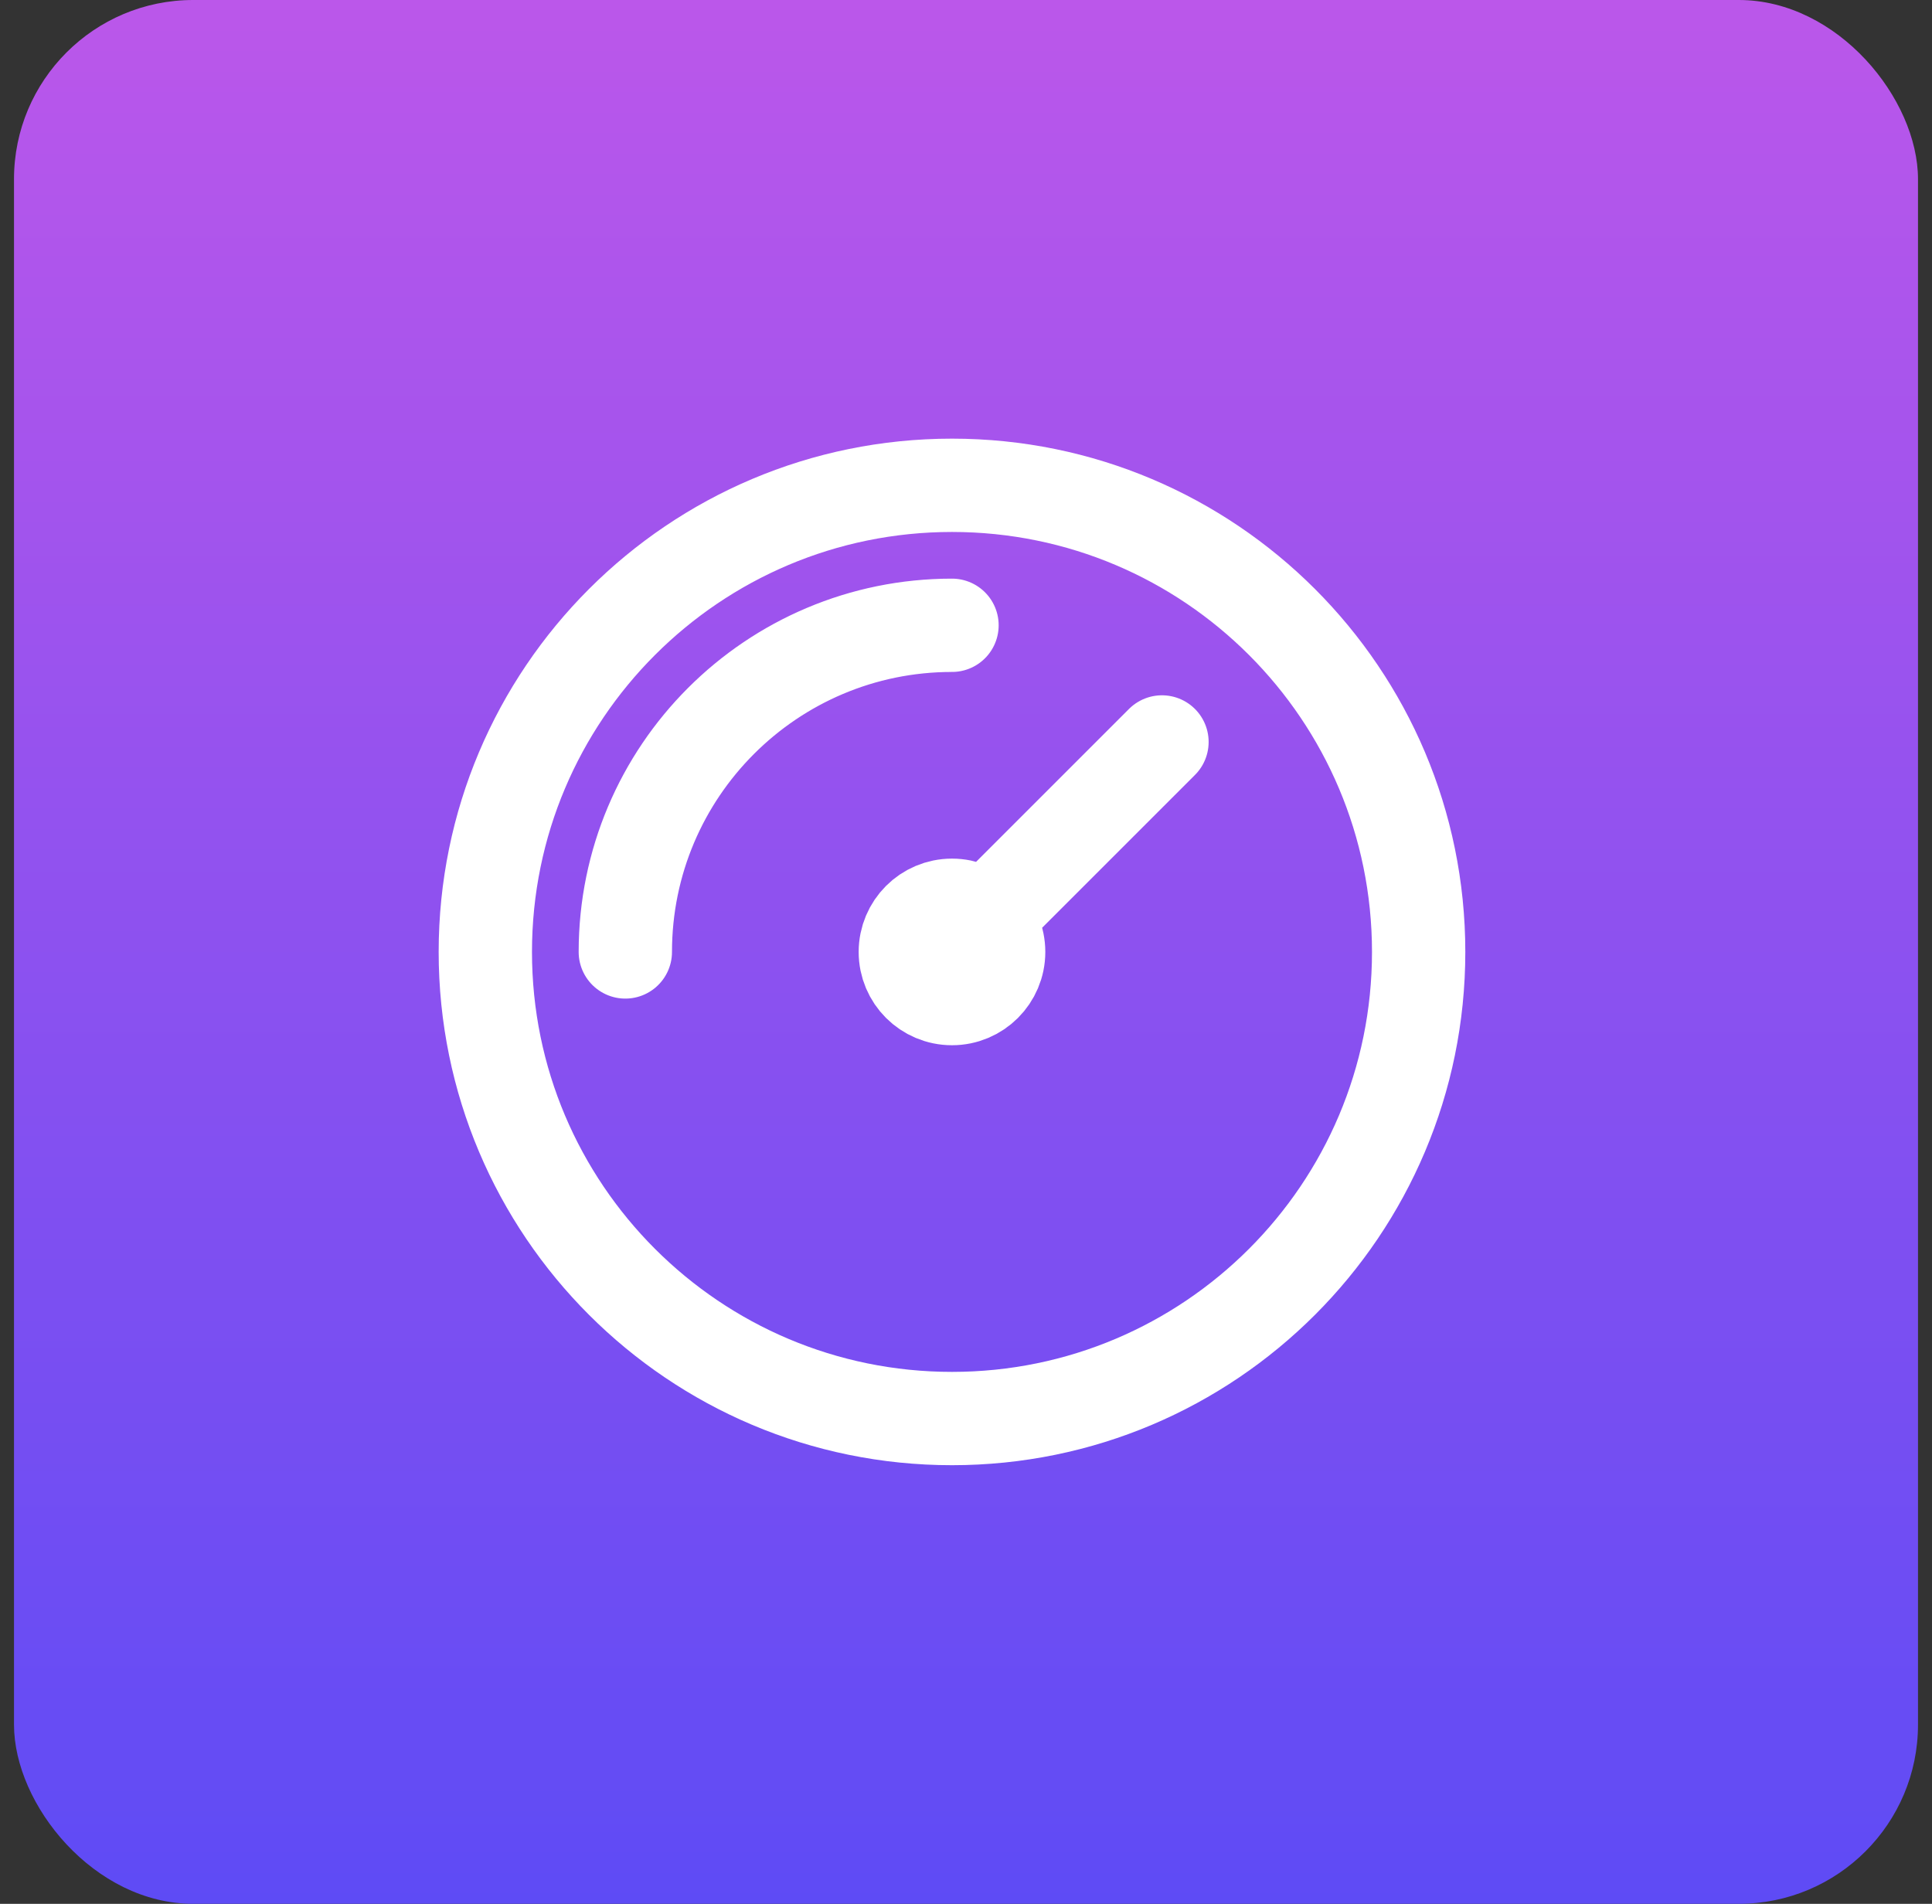
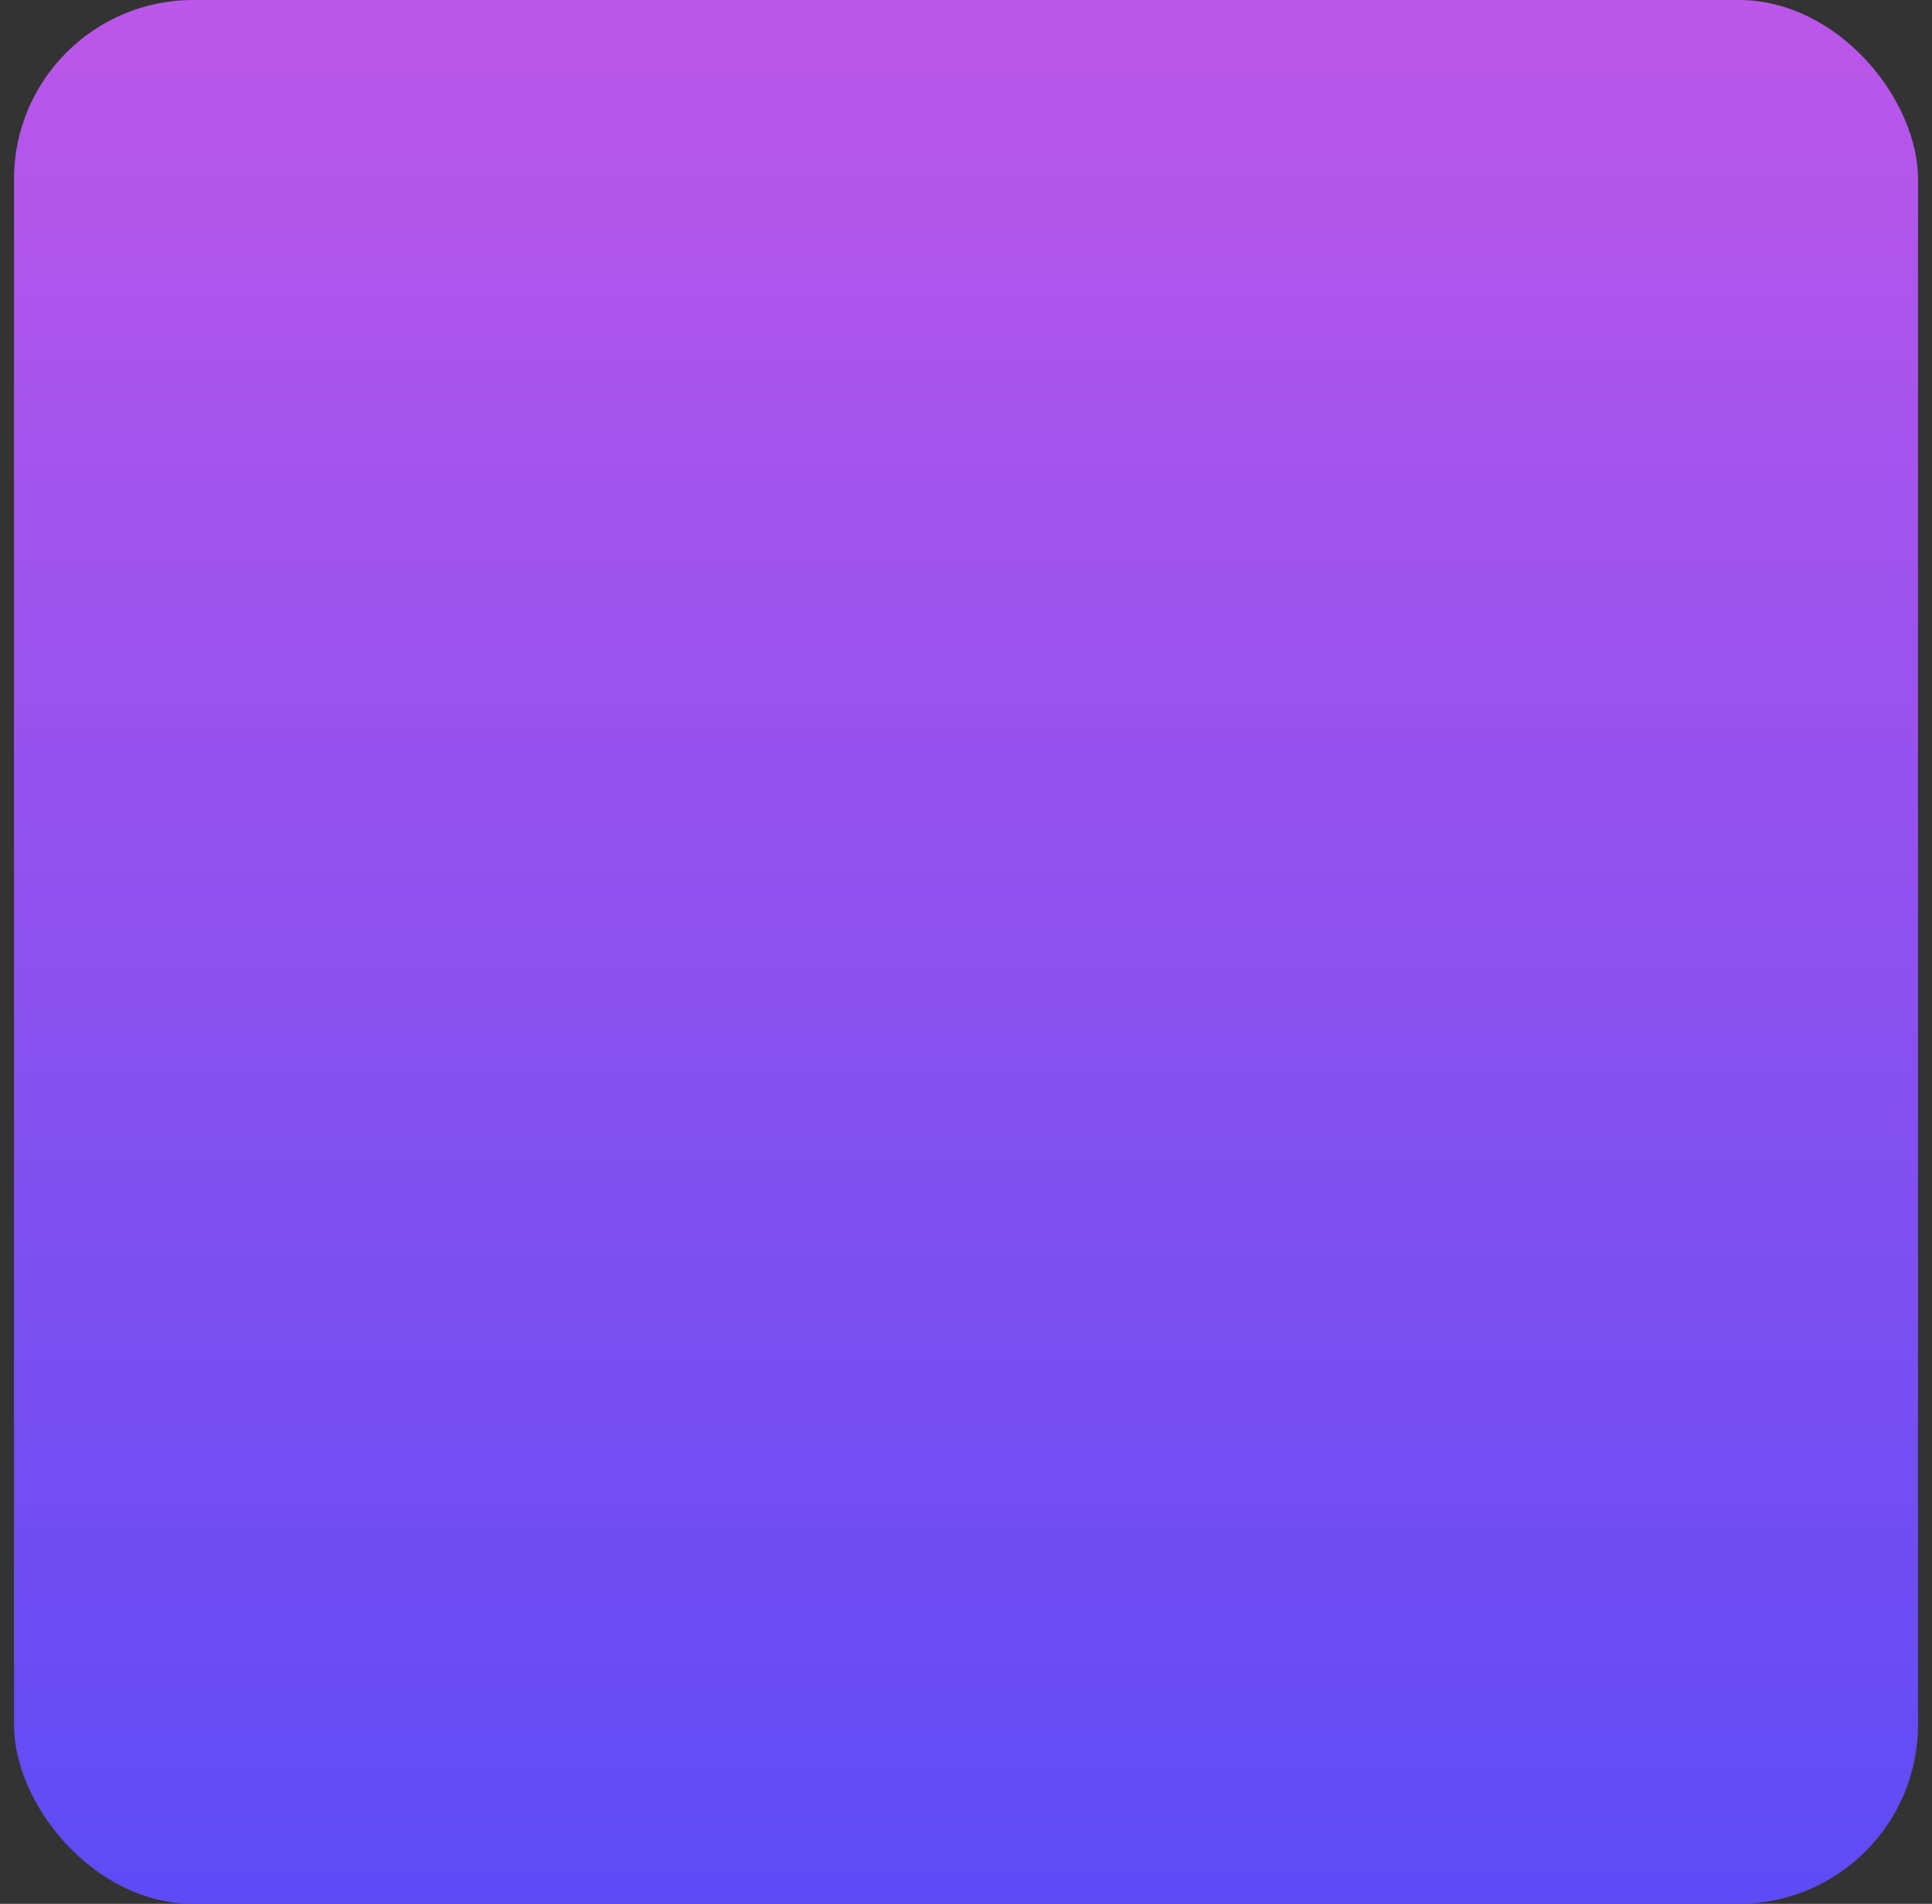
<svg xmlns="http://www.w3.org/2000/svg" width="69" height="68" viewBox="0 0 69 68" fill="none">
  <rect x="0" y="0" width="69" height="68" fill="#333333" stroke="none" />
  <rect x="0.5" width="68" height="68" rx="6.4" fill="url(#paint0_linear_6480_9068)" />
-   <path d="M22.333 34.001C22.333 27.557 27.556 22.334 34 22.334M41.499 26.501L33.999 34.001M50.666 34.001C50.666 43.205 43.204 50.667 34 50.667C24.795 50.667 17.333 43.205 17.333 34.001C17.333 24.796 24.795 17.334 34 17.334C43.204 17.334 50.666 24.796 50.666 34.001ZM35.666 34.001C35.666 34.921 34.92 35.667 34 35.667C33.079 35.667 32.333 34.921 32.333 34.001C32.333 33.08 33.079 32.334 34 32.334C34.92 32.334 35.666 33.08 35.666 34.001Z" stroke="white" stroke-width="3.333" stroke-linecap="round" stroke-linejoin="round" />
  <defs>
    <linearGradient id="paint0_linear_6480_9068" x1="34.5" y1="0" x2="34.5" y2="68" gradientUnits="userSpaceOnUse">
      <stop stop-color="#BB57EA" />
      <stop offset="1" stop-color="#5E4BF5" />
    </linearGradient>
  </defs>
</svg>